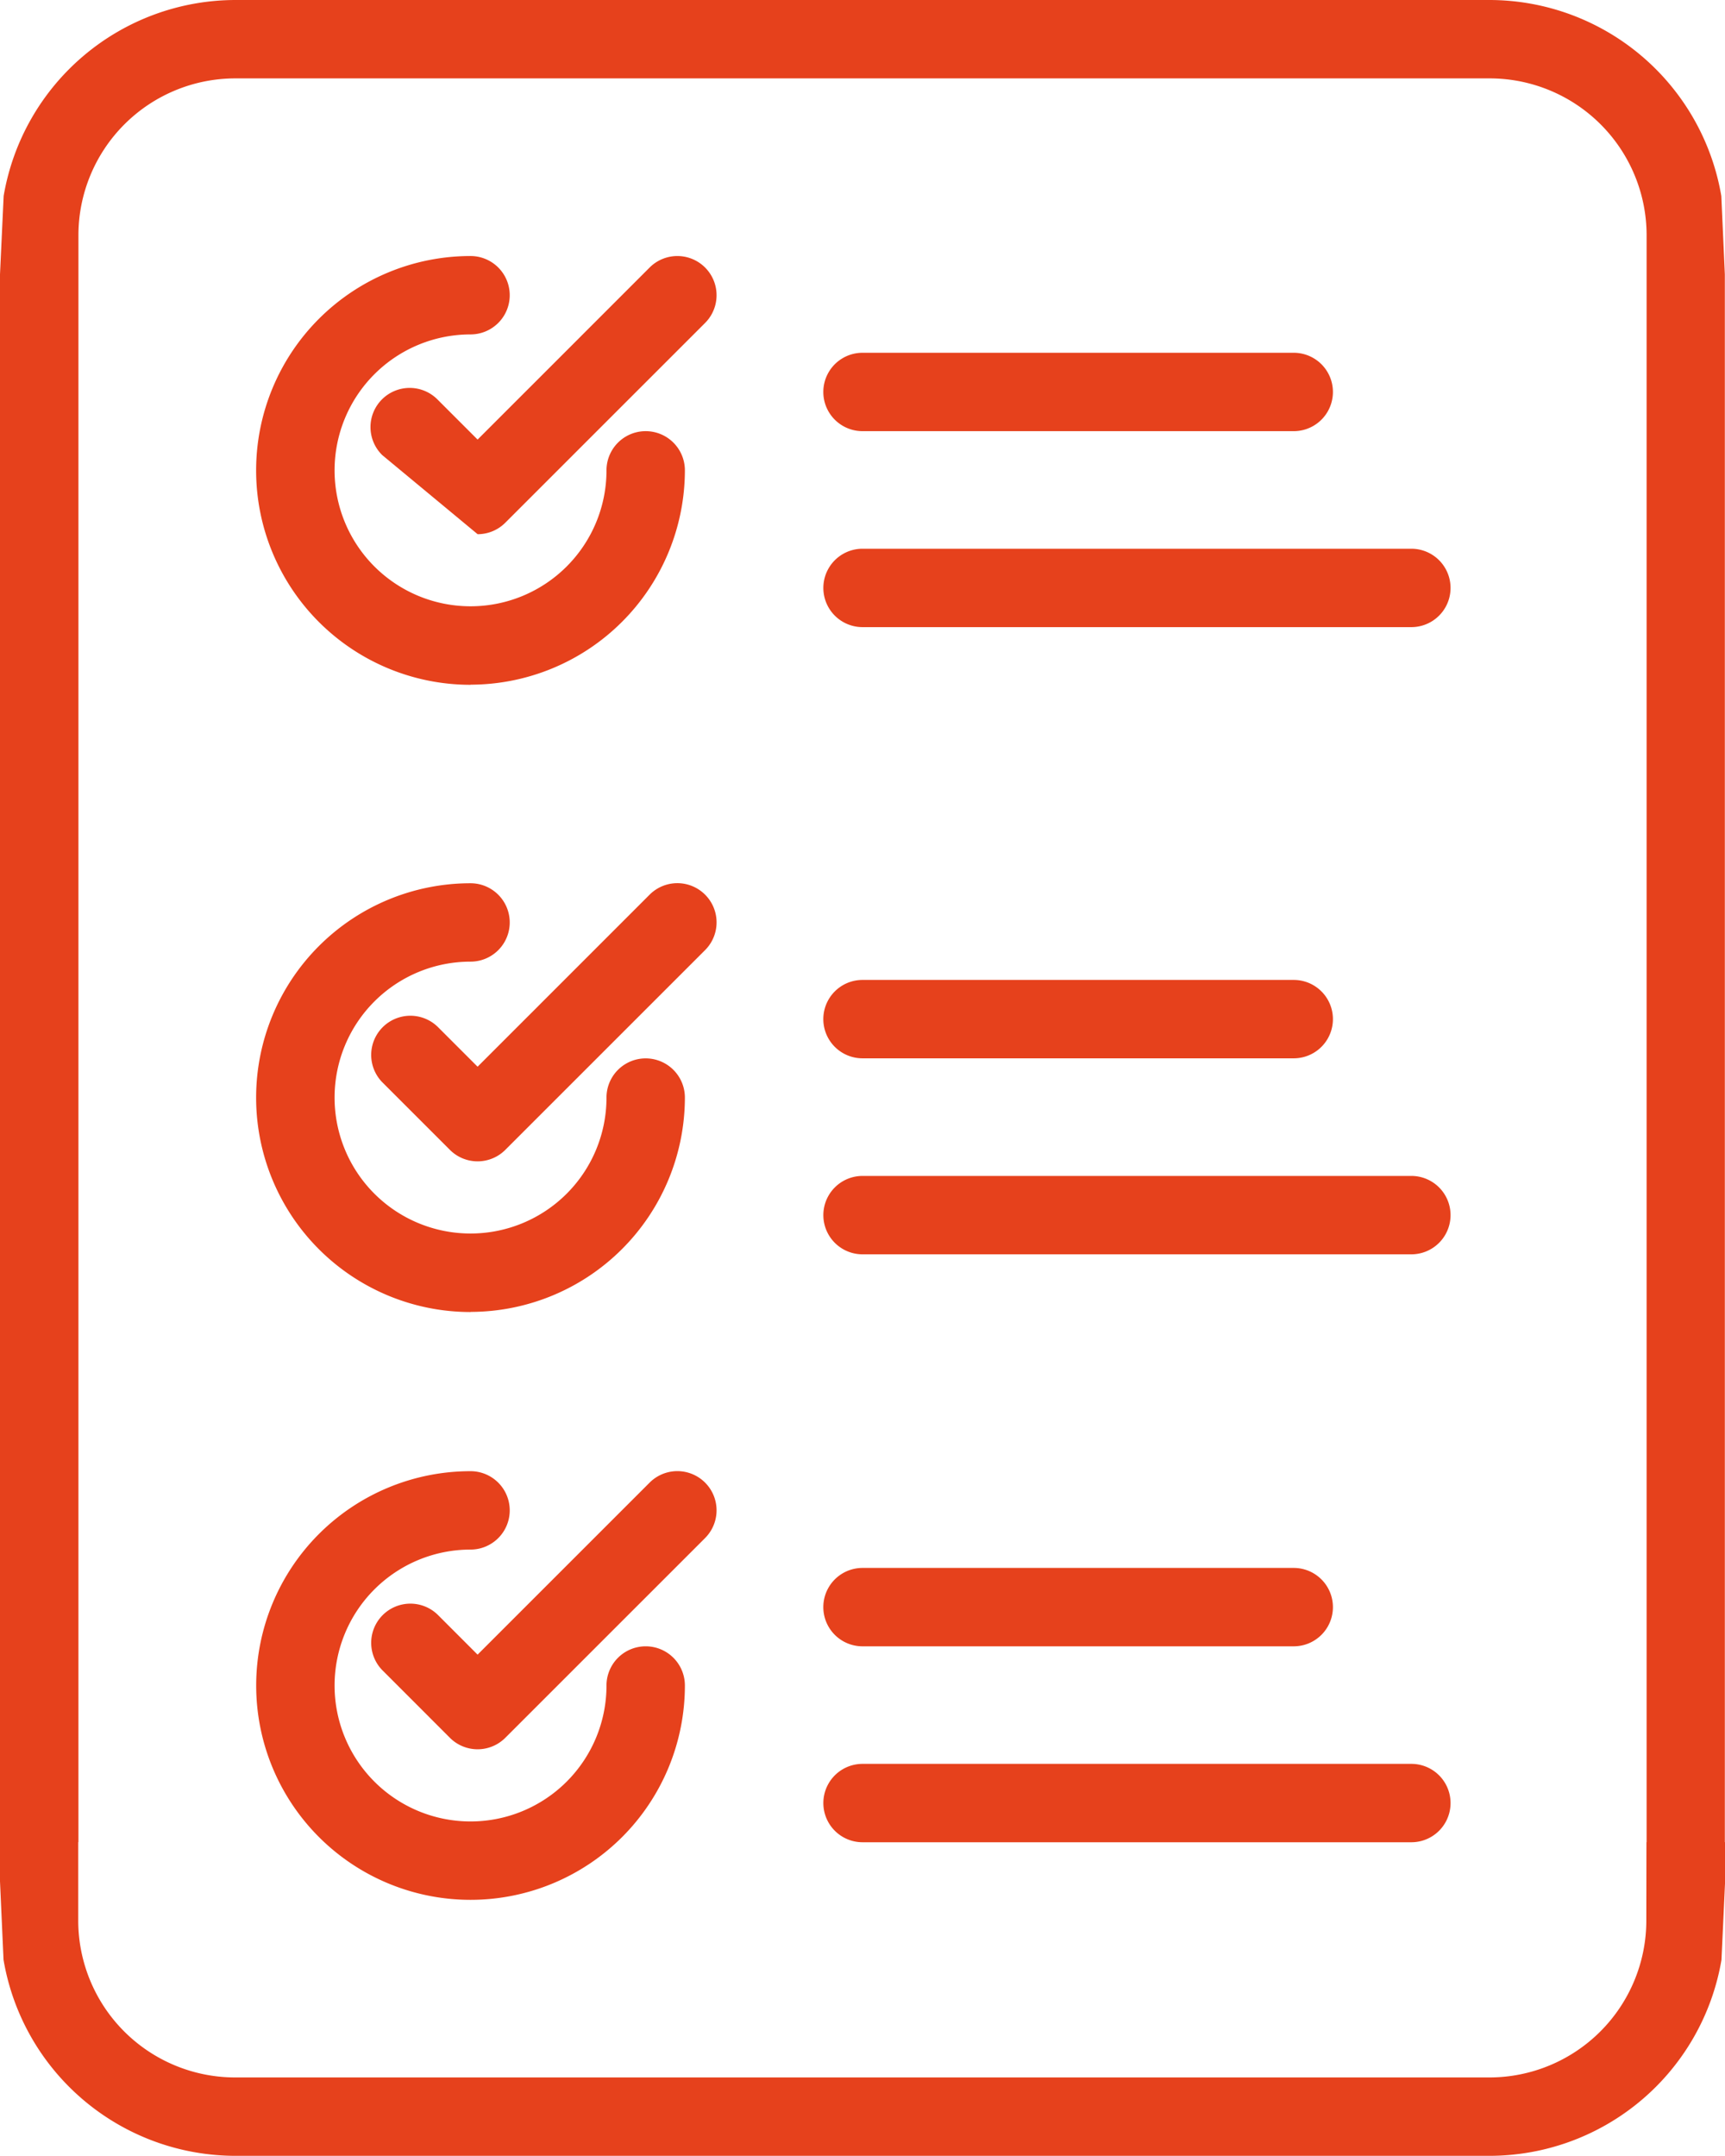
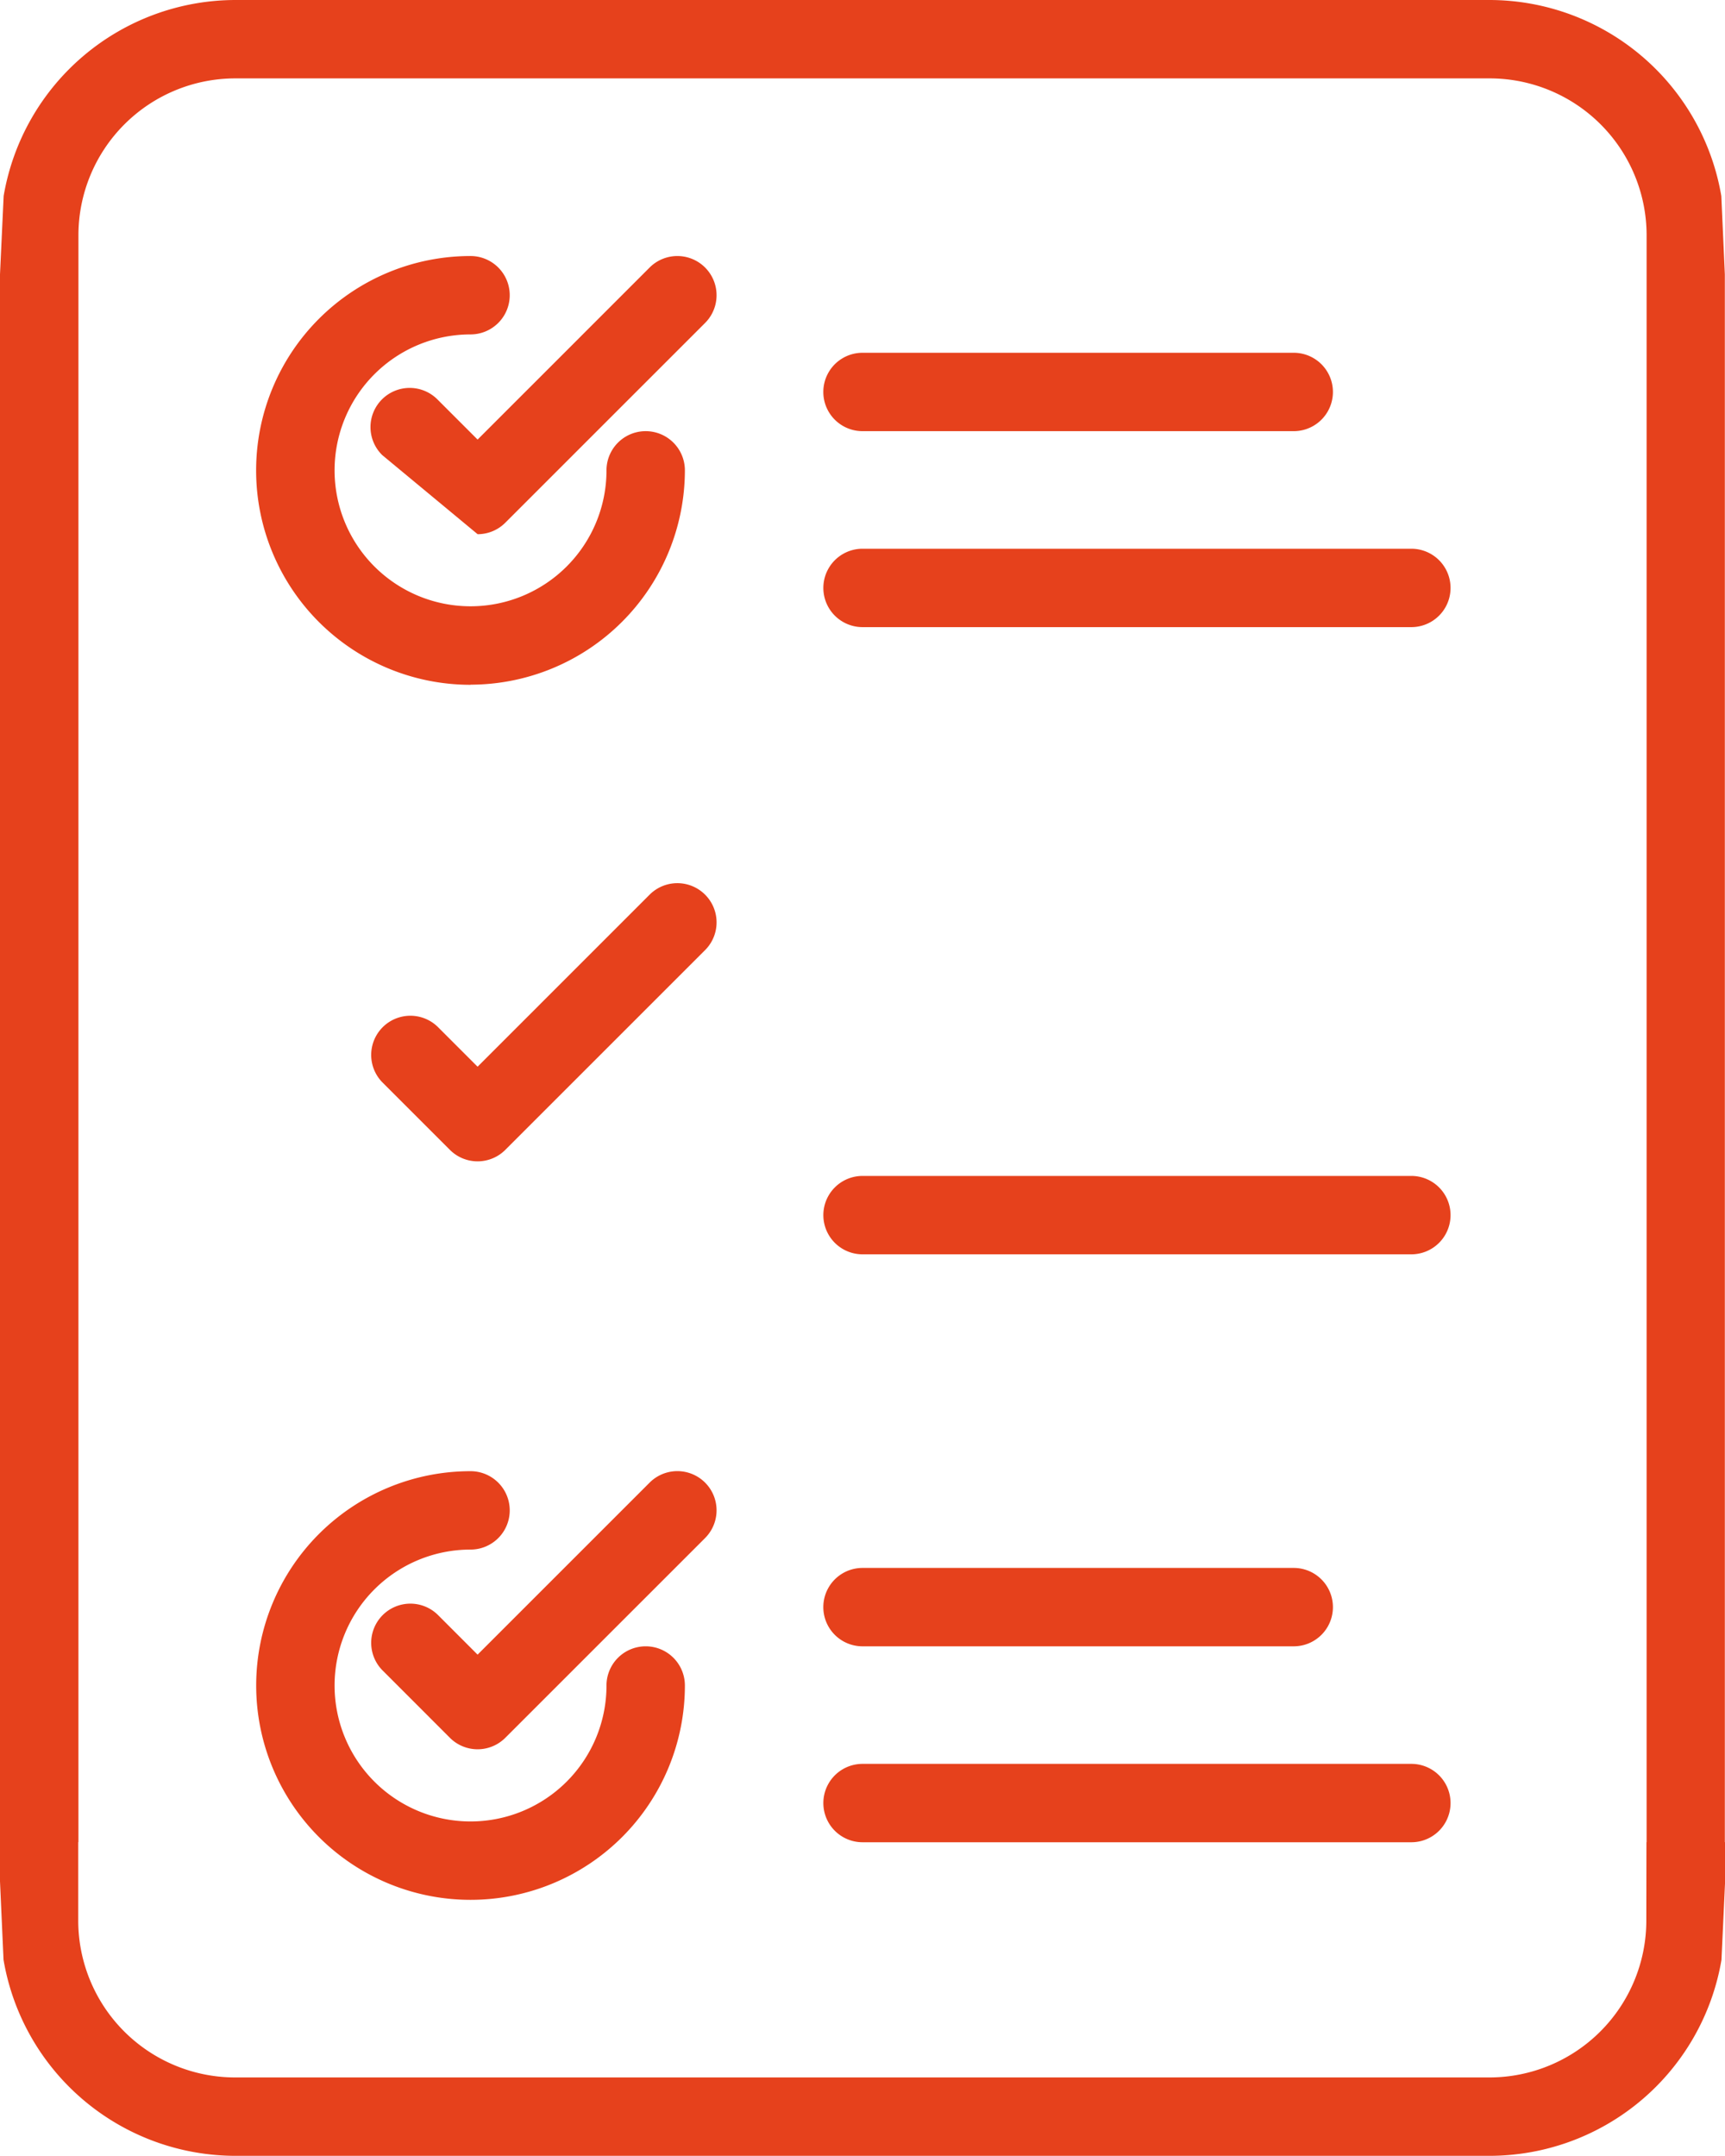
<svg xmlns="http://www.w3.org/2000/svg" width="54.305" height="67.876" viewBox="0 0 54.305 67.876">
  <defs>
    <clipPath id="clip-path">
      <rect id="Retângulo_151" data-name="Retângulo 151" width="54.305" height="67.876" fill="#e6411c" />
    </clipPath>
  </defs>
  <g id="Grupo_398" data-name="Grupo 398" clip-path="url(#clip-path)">
    <path id="Caminho_55" data-name="Caminho 55" d="M47.409,54.139h0a6.756,6.756,0,0,0,6.748-6.748,1.234,1.234,0,0,0-2.468,0,4.28,4.28,0,1,1-4.28-4.28,1.234,1.234,0,1,0,0-2.468,6.748,6.748,0,0,0,0,13.5" transform="translate(-32.596 -32.582)" fill="#e6411c" />
    <path id="Caminho_56" data-name="Caminho 56" d="M62.223,46.422l-1.254-1.254a1.234,1.234,0,1,0-1.745,1.745l3,2.488a1.228,1.228,0,0,0,.872-.362l6.289-6.289a1.234,1.234,0,0,0-1.746-1.745h0Z" transform="translate(-47.188 -32.582)" fill="#e6411c" />
    <path id="Caminho_57" data-name="Caminho 57" d="M131.915,58.468h13.575a1.234,1.234,0,1,0,0-2.468H131.915a1.234,1.234,0,1,0,0,2.468" transform="translate(-104.762 -44.893)" fill="#e6411c" />
    <path id="Caminho_58" data-name="Caminho 58" d="M149.194,87.11H131.916a1.234,1.234,0,1,0,0,2.468h17.277a1.234,1.234,0,1,0,0-2.468" transform="translate(-104.762 -69.833)" fill="#e6411c" />
-     <path id="Caminho_59" data-name="Caminho 59" d="M47.409,153.7h0a6.756,6.756,0,0,0,6.748-6.748,1.234,1.234,0,0,0-2.468,0,4.28,4.28,0,1,1-4.28-4.28,1.234,1.234,0,1,0,0-2.468,6.748,6.748,0,0,0,0,13.5" transform="translate(-32.596 -112.395)" fill="#e6411c" />
    <path id="Caminho_60" data-name="Caminho 60" d="M67.639,140.557h0l-5.416,5.417-1.254-1.254a1.234,1.234,0,0,0-1.745,1.745l2.127,2.127a1.233,1.233,0,0,0,1.745,0l6.289-6.289a1.234,1.234,0,0,0-1.746-1.746" transform="translate(-47.188 -112.389)" fill="#e6411c" />
-     <path id="Caminho_61" data-name="Caminho 61" d="M131.915,158.023h13.575a1.234,1.234,0,1,0,0-2.468H131.915a1.234,1.234,0,1,0,0,2.468" transform="translate(-104.762 -124.702)" fill="#e6411c" />
    <path id="Caminho_62" data-name="Caminho 62" d="M149.194,186.67H131.916a1.234,1.234,0,1,0,0,2.468h17.277a1.234,1.234,0,1,0,0-2.468" transform="translate(-104.762 -149.646)" fill="#e6411c" />
    <path id="Caminho_63" data-name="Caminho 63" d="M52.923,239.053h0a1.234,1.234,0,0,0-1.234,1.234,4.28,4.28,0,1,1-4.28-4.28,1.234,1.234,0,0,0,0-2.468,6.748,6.748,0,1,0,6.748,6.748,1.233,1.233,0,0,0-1.234-1.234" transform="translate(-32.596 -187.219)" fill="#e6411c" />
    <path id="Caminho_64" data-name="Caminho 64" d="M67.639,233.89h0l-5.416,5.416-1.254-1.255a1.234,1.234,0,0,0-1.745,1.745l2.127,2.128a1.233,1.233,0,0,0,1.745,0l6.289-6.289a1.234,1.234,0,0,0-1.746-1.745" transform="translate(-47.188 -187.21)" fill="#e6411c" />
    <path id="Caminho_65" data-name="Caminho 65" d="M131.915,251.363h13.575a1.234,1.234,0,1,0,0-2.468H131.915a1.234,1.234,0,1,0,0,2.468" transform="translate(-104.762 -199.529)" fill="#e6411c" />
    <path id="Caminho_66" data-name="Caminho 66" d="M149.194,280H131.916a1.234,1.234,0,1,0,0,2.468h17.277a1.234,1.234,0,1,0,0-2.468" transform="translate(-104.762 -224.465)" fill="#e6411c" />
    <path id="Caminho_67" data-name="Caminho 67" d="M54.3,58V8.639l-.111-2.468A7.412,7.412,0,0,0,46.9,0H7.408A7.412,7.412,0,0,0,.115,6.17L0,8.638H0V58H0v1.233l.111,2.469A7.412,7.412,0,0,0,7.4,67.876H46.9a7.412,7.412,0,0,0,7.294-6.17l.114-2.468h0V58Zm-2.472,2.467A4.942,4.942,0,0,1,46.9,65.408H7.4a4.942,4.942,0,0,1-4.937-4.937V58h.006V7.405A4.942,4.942,0,0,1,7.409,2.468H46.9a4.942,4.942,0,0,1,4.937,4.937V58h-.005Z" transform="translate(0 0)" fill="#e6411c" />
  </g>
</svg>